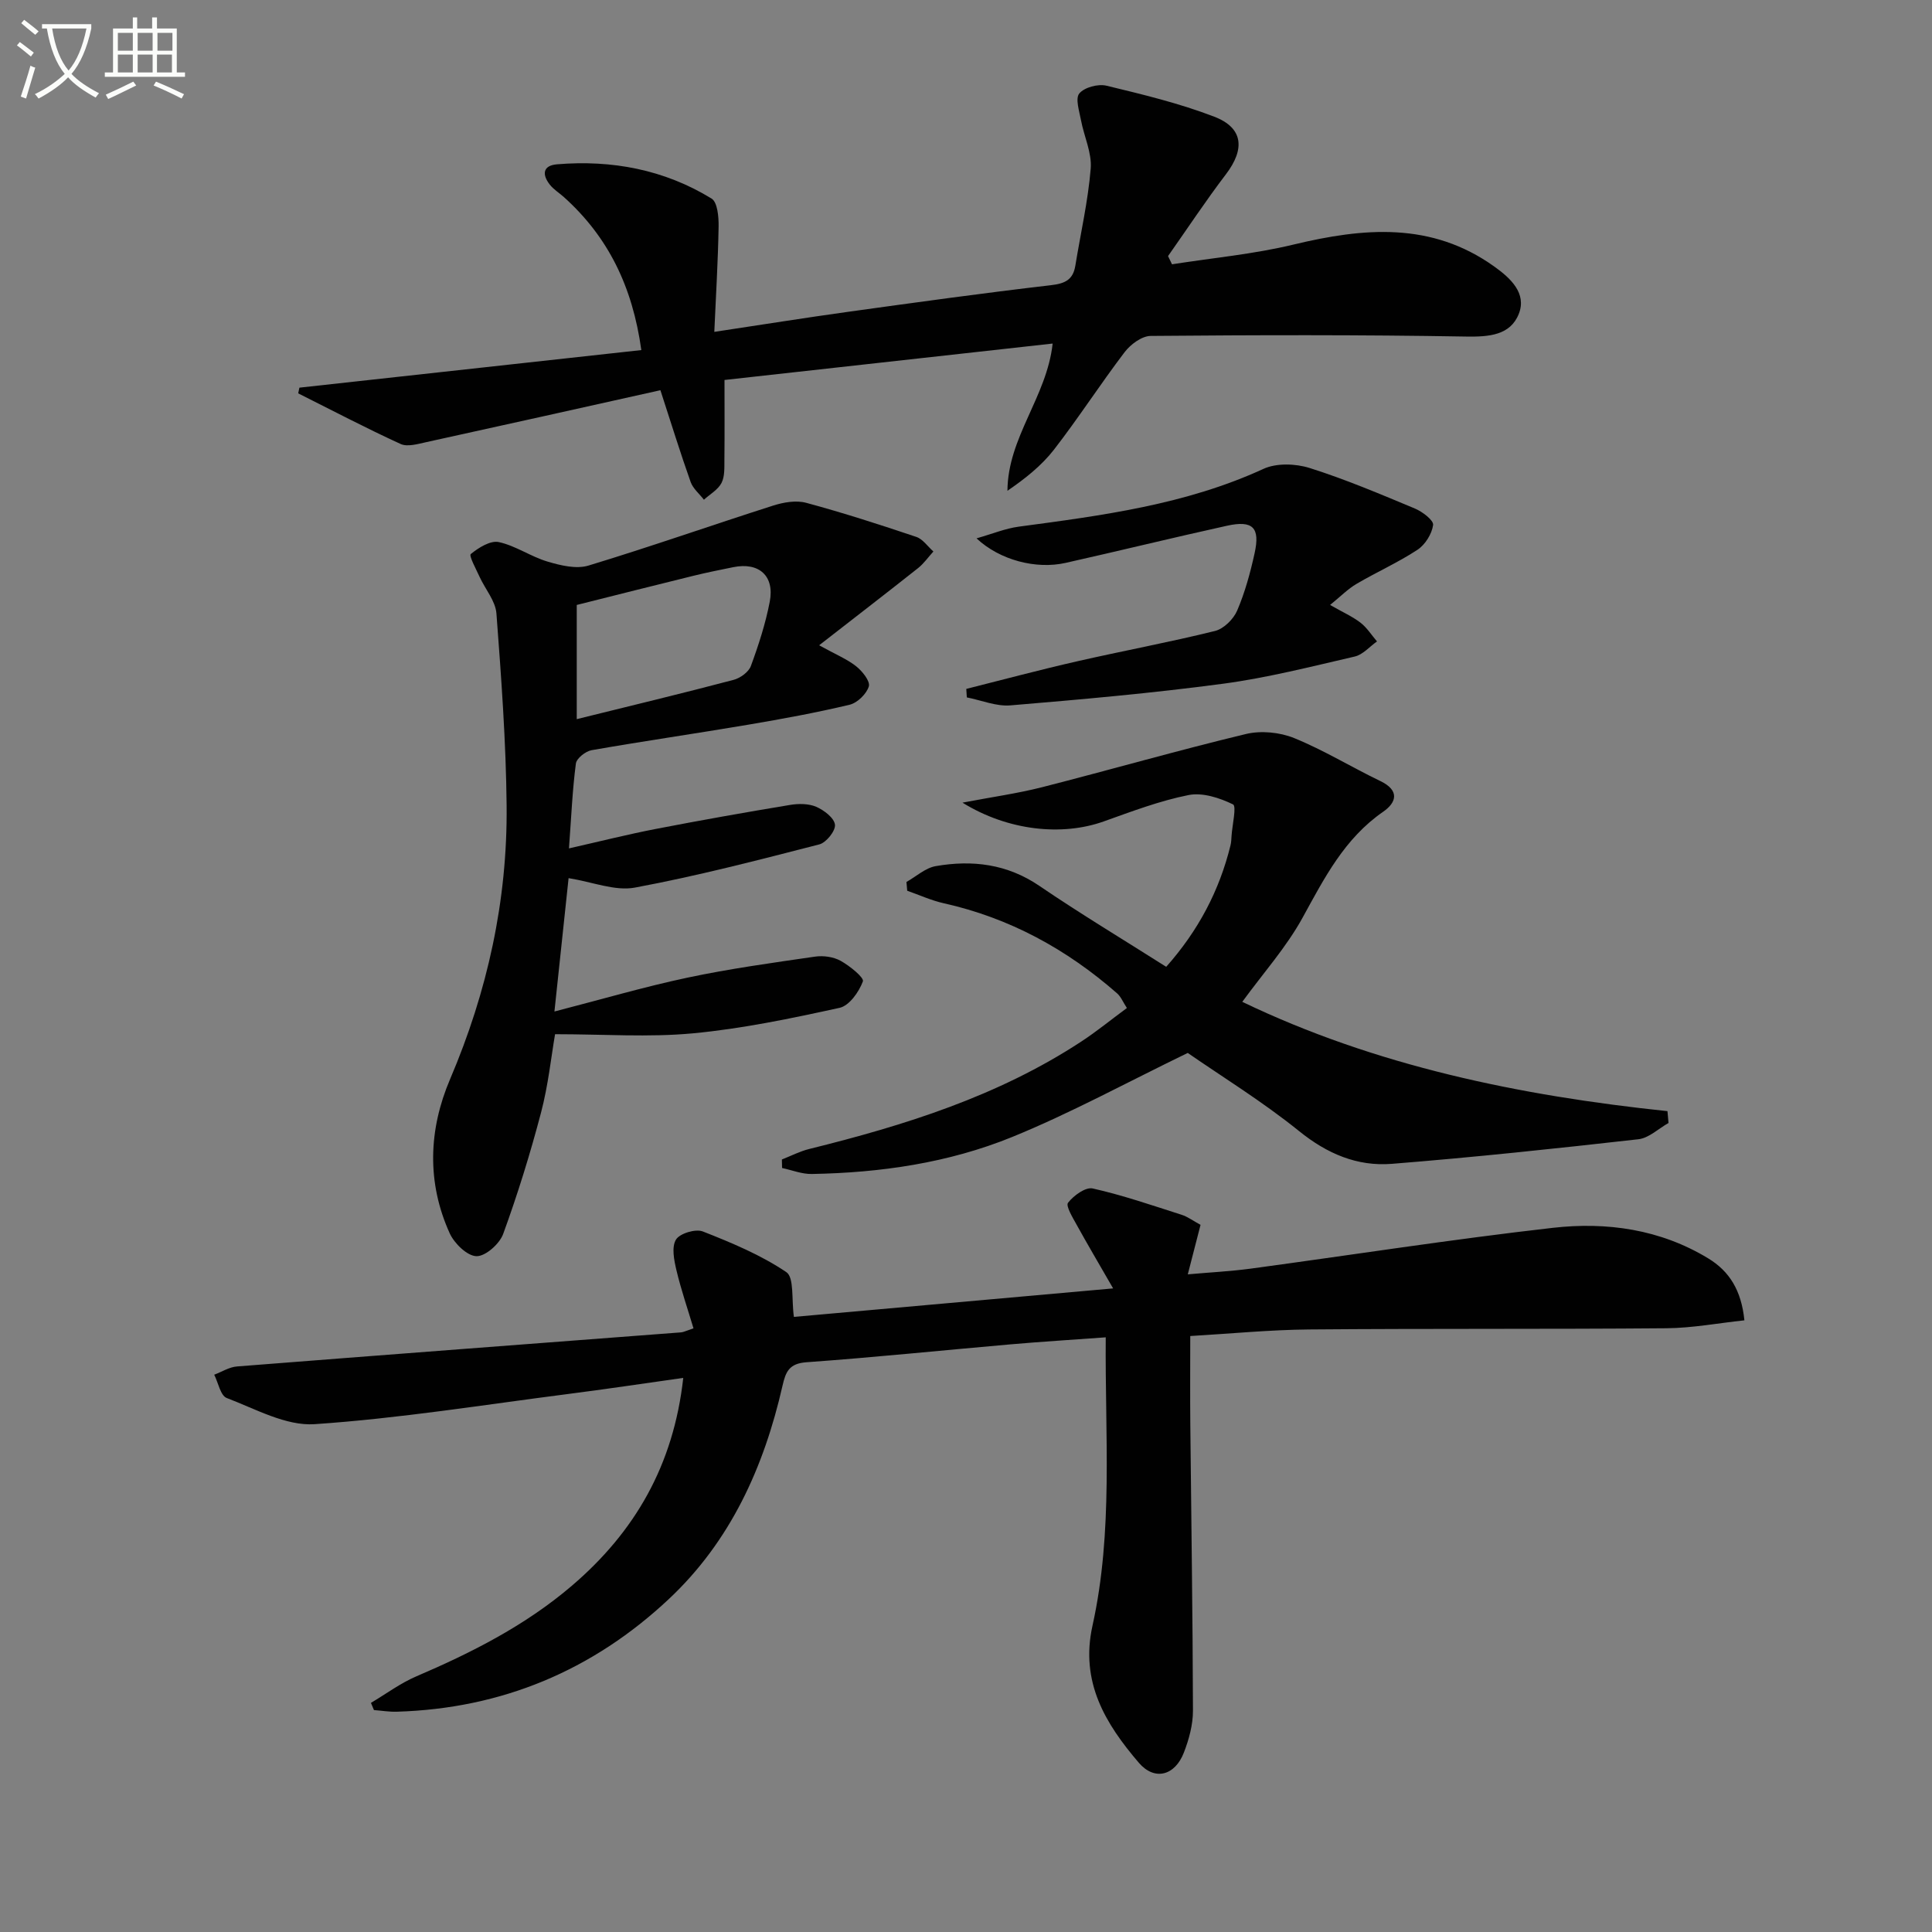
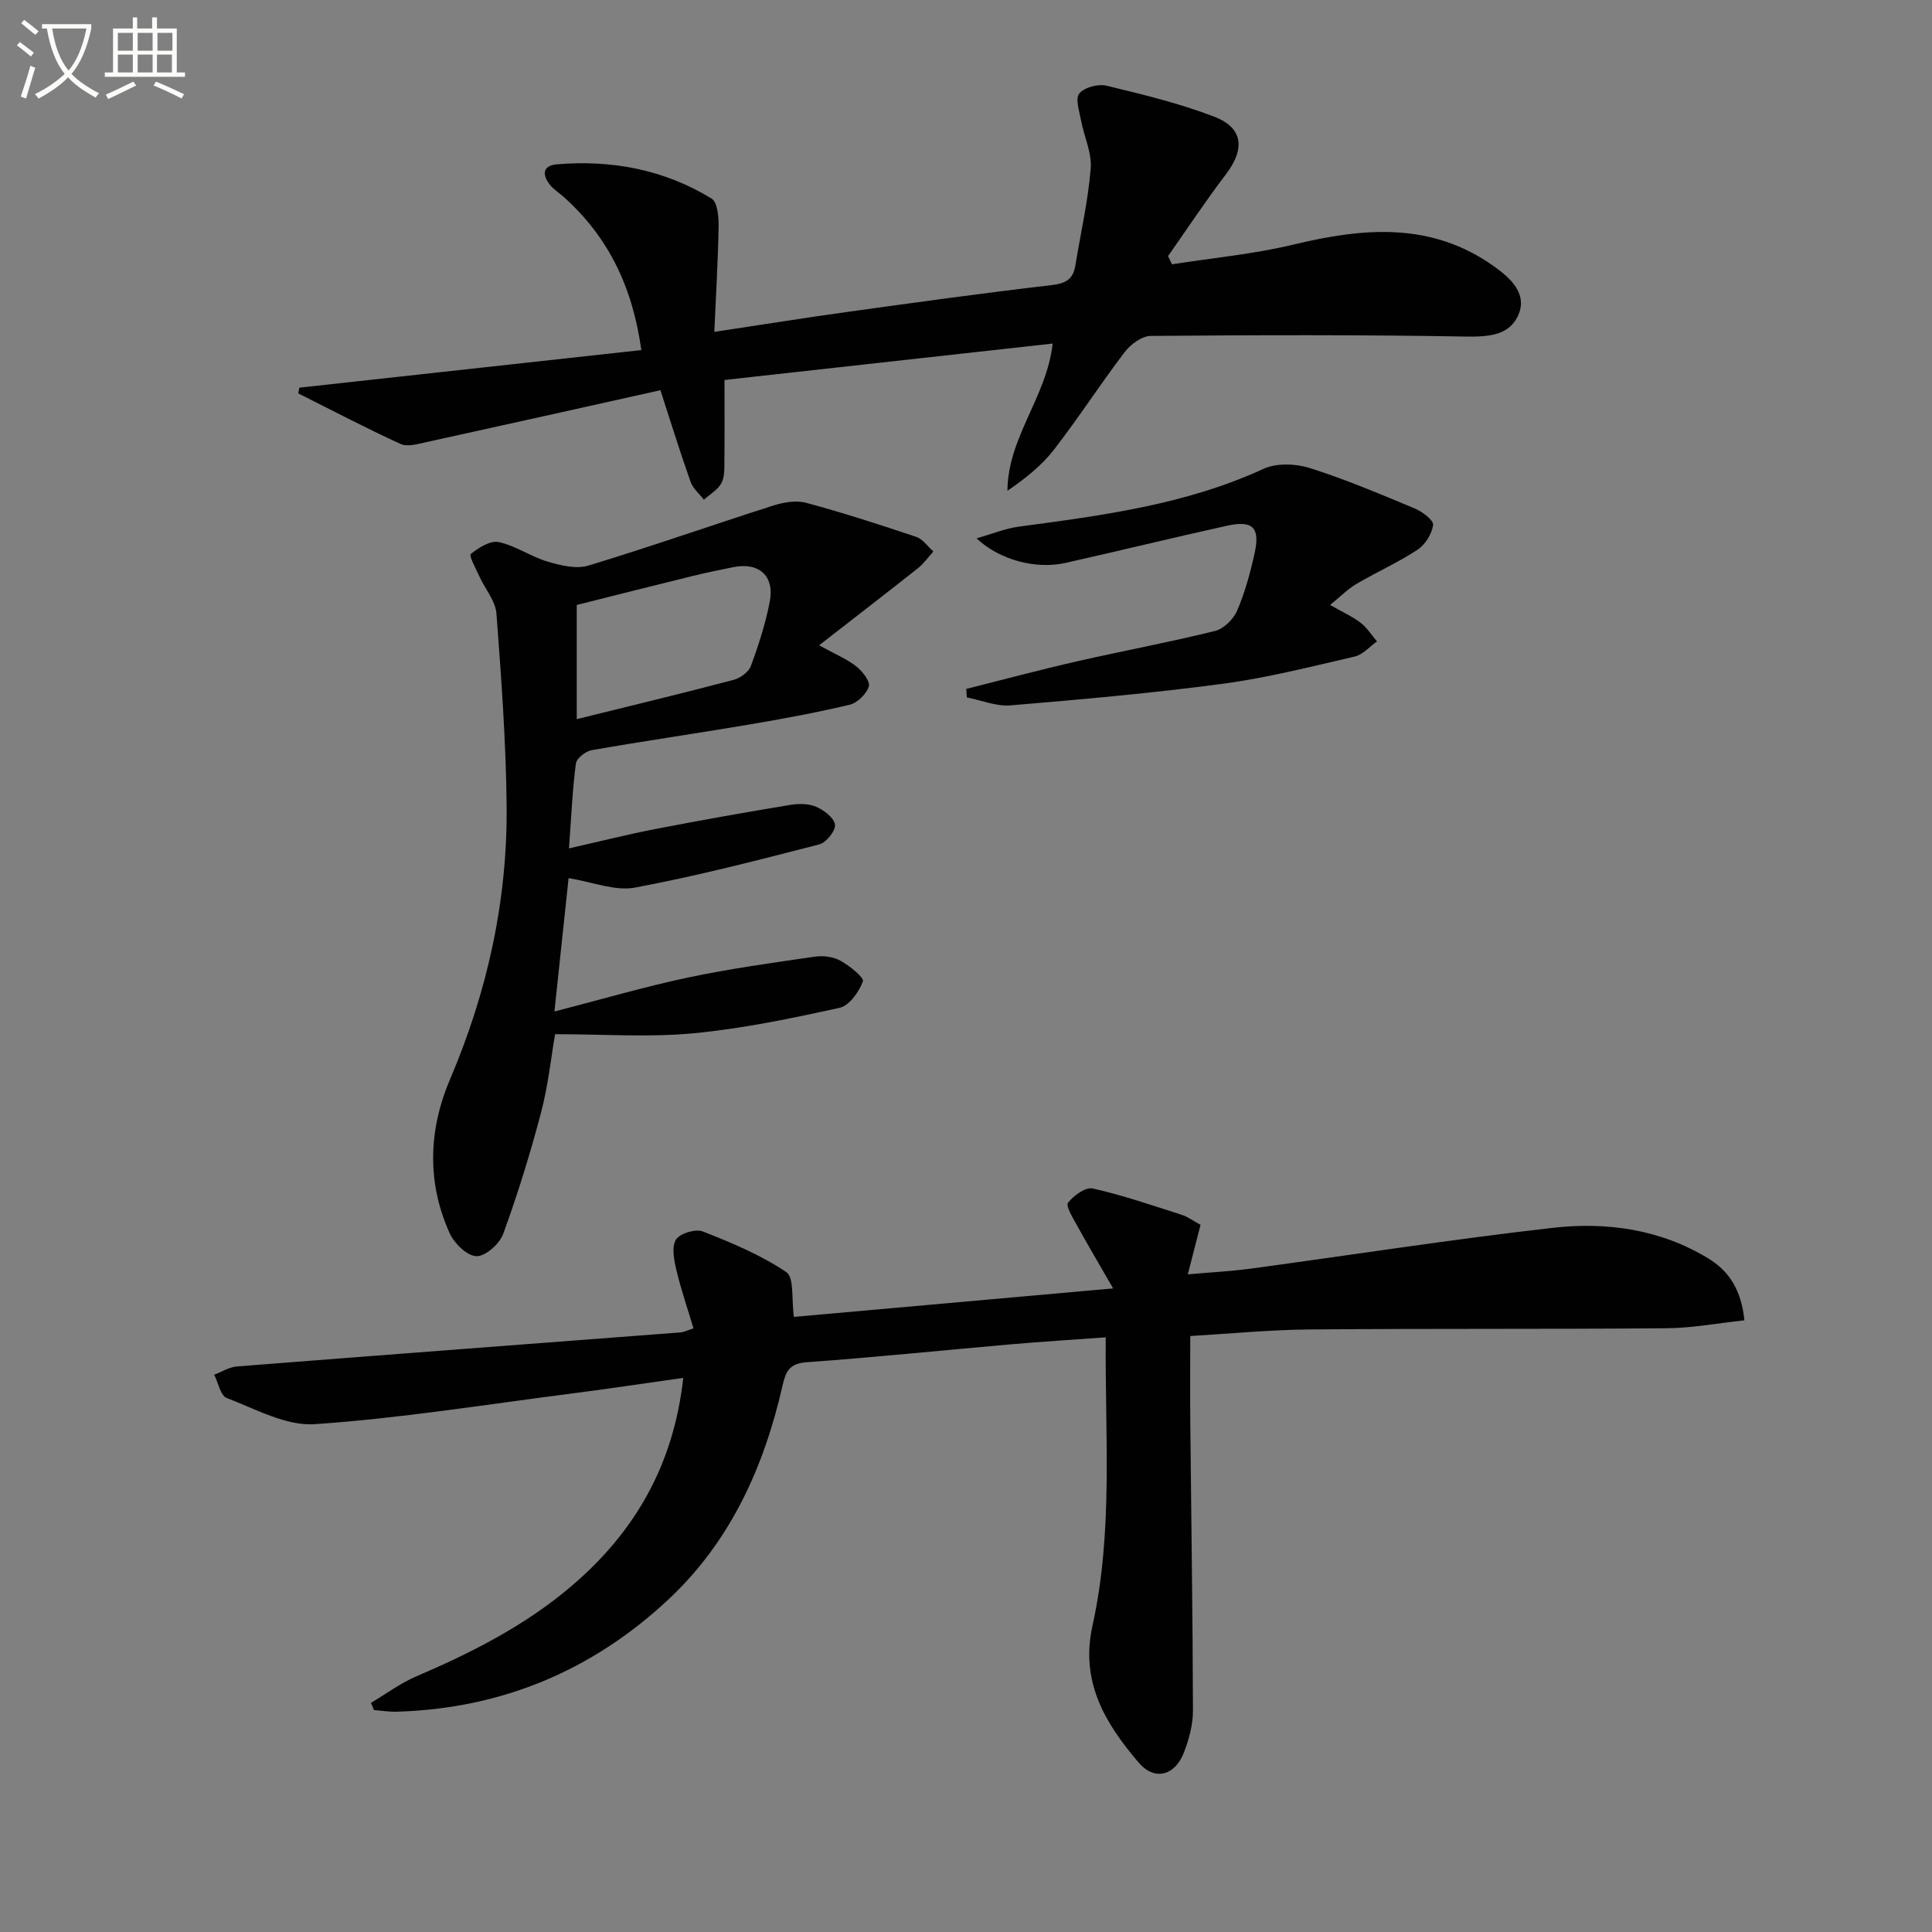
<svg xmlns="http://www.w3.org/2000/svg" enable-background="new 0 0 400 400" viewBox="0 0 400 400">
  <rect x="0" y="0" width="400" height="400" fill="#808080" stroke="none" />
  <path d="m6.4 11.7c-1-.8-1.9-1.6-2.9-2.3l.6-.7c.9.7 1.9 1.4 2.9 2.2zm-2.1 8.3c.7-2.1 1.4-4.2 2-6.4.2.1.6.3 1 .4-.7 2.3-1.3 4.4-1.9 6.4zm3-12.8c-1.1-.9-2.1-1.7-2.9-2.4l.6-.7c1 .8 2 1.5 3 2.4zm1.4-1.3v-.9h10.2v.9c-.9 4.2-2.3 7.3-4.1 9.4 1.3 1.4 3.2 2.7 5.7 4-.2.2-.4.5-.7.9-2.5-1.4-4.4-2.7-5.7-4.2-1.4 1.5-3.5 3-6.1 4.4 0 0 0 0-.1-.1-.3-.4-.5-.7-.7-.8 2.7-1.3 4.7-2.8 6.2-4.2-1.8-2.2-3-5.3-3.7-9.4zm9.2 0h-7.1c.6 3.8 1.7 6.7 3.4 8.7 1.7-2 2.9-4.8 3.7-8.7z" fill="#fbfcfa" />
  <path d="m31.6 3.6h.9v2.3h4.1v9.1h1.7v.9h-16.6v-.9h1.7v-9.1h4.1v-2.3h.9v2.3h3.1v-2.3zm-4 13.3.6.8c-1.9.9-3.8 1.9-5.8 2.8-.2-.3-.3-.6-.5-.9 2-.9 3.9-1.8 5.7-2.7zm-3.2-10.1v3.7h3.1v-3.7zm0 4.5v3.7h3.1v-3.7zm4.1-4.5v3.7h3.1v-3.7zm0 4.5v3.7h3.1v-3.7zm9.1 9.1c-2.1-1.1-4.1-2-5.8-2.7l.5-.8c2.2.9 4.1 1.8 5.8 2.6zm-1.9-13.6h-3.1v3.7h3.1zm-3.2 4.5v3.7h3.1v-3.7z" fill="#fbfcfa" />
  <g fill="#010101">
    <path d="m228.93 276.88c-6.96.51-13.38.9-19.78 1.46-14.07 1.23-28.12 2.69-42.2 3.7-3.57.26-4.28 1.97-4.94 4.86-3.84 16.86-10.78 32.23-23.59 44.22-15.76 14.76-34.58 22.63-56.27 23.27-1.57.05-3.15-.22-4.73-.34-.21-.5-.41-.99-.62-1.49 3.12-1.85 6.09-4.07 9.4-5.49 11.52-4.93 22.6-10.56 32.2-18.76 13.02-11.13 21.06-24.94 23.06-43.03-8.3 1.17-16.09 2.34-23.91 3.34-17.46 2.24-34.88 5.05-52.41 6.24-5.94.4-12.25-3.16-18.2-5.42-1.29-.49-1.75-3.16-2.59-4.82 1.57-.59 3.11-1.59 4.72-1.71 30.65-2.41 61.3-4.72 91.96-7.06.47-.04.93-.29 2.55-.83-1.2-4.02-2.57-7.98-3.53-12.03-.49-2.07-1.04-4.78-.1-6.34.77-1.28 4.06-2.28 5.56-1.69 5.97 2.34 12 4.86 17.28 8.41 1.67 1.12 1.06 5.64 1.58 9.28 20.89-1.86 42.6-3.8 66.09-5.9-2.94-5.11-5.32-9.13-7.57-13.21-.81-1.47-2.28-3.87-1.76-4.53 1.16-1.49 3.63-3.29 5.11-2.95 6.23 1.4 12.31 3.5 18.41 5.45 1.24.39 2.33 1.23 3.91 2.08-.81 3.16-1.62 6.31-2.64 10.25 4.59-.41 8.78-.62 12.92-1.17 20.88-2.82 41.71-6.08 62.65-8.46 11.17-1.27 22.26.29 32.19 6.33 4.36 2.65 6.85 6.6 7.48 12.82-5.46.58-10.81 1.6-16.16 1.64-24.65.21-49.31.04-73.96.25-8.11.07-16.22.87-24.61 1.36 0 6.3-.05 12.23.01 18.14.19 19.8.5 39.6.55 59.4.01 2.91-.82 5.96-1.88 8.7-1.85 4.79-6.06 5.91-9.32 2.12-6.91-8.07-12.2-16.7-9.6-28.4 4.32-19.51 2.57-39.35 2.74-59.69z" />
    <path d="m61.99 80.26c23.43-2.58 46.86-5.15 70.79-7.78-1.83-13.2-6.89-23.44-15.99-31.64-.98-.89-2.17-1.6-2.97-2.63-1.6-2.04-1.48-3.94 1.49-4.19 11.38-.95 22.22 1.09 32.01 7.09 1.23.75 1.49 3.8 1.46 5.77-.12 7.09-.55 14.17-.89 21.83 9.78-1.47 18.73-2.91 27.69-4.15 13.98-1.94 27.96-3.88 41.98-5.51 2.95-.34 4.6-1.11 5.08-4.06 1.09-6.7 2.63-13.36 3.18-20.1.26-3.25-1.38-6.64-2.01-9.99-.35-1.88-1.22-4.51-.35-5.55 1.05-1.27 3.88-2.02 5.61-1.61 7.53 1.82 15.13 3.65 22.33 6.42 6.03 2.32 6.39 6.7 2.41 11.93-4.19 5.5-8 11.28-11.98 16.93.27.57.55 1.14.82 1.7 8.4-1.32 16.93-2.1 25.18-4.09 14.51-3.49 28.54-4.75 41.54 4.55 3.38 2.41 6.75 5.54 5.09 9.78-1.75 4.46-6.17 4.8-10.94 4.72-21.76-.38-43.53-.32-65.29-.13-1.84.02-4.16 1.75-5.39 3.36-5.03 6.61-9.54 13.62-14.63 20.19-2.57 3.31-5.95 5.99-9.63 8.51.07-11.09 8.14-19.4 9.36-30.48-22.53 2.5-44.93 4.99-67.94 7.54 0 5.6.04 11.03-.02 16.46-.02 1.64.1 3.5-.6 4.86-.73 1.41-2.39 2.33-3.64 3.47-.94-1.22-2.26-2.3-2.75-3.67-2.1-5.91-3.95-11.91-6.26-19-16.25 3.62-32.35 7.22-48.47 10.75-1.74.38-3.9 1.03-5.32.38-7.17-3.28-14.15-6.95-21.2-10.48.07-.39.16-.78.25-1.18z" />
    <path d="m169.59 133.6c3.44 1.9 5.77 2.85 7.66 4.34 1.28 1.01 2.95 3.1 2.63 4.17-.47 1.56-2.37 3.41-3.98 3.8-6.93 1.65-13.96 2.94-20.99 4.13-10.8 1.83-21.64 3.39-32.43 5.28-1.25.22-3.11 1.69-3.25 2.77-.71 5.4-.94 10.86-1.43 17.56 6.5-1.47 12.19-2.91 17.94-4.02 9.25-1.79 18.54-3.44 27.84-4.98 1.76-.29 3.84-.29 5.41.39 1.61.7 3.71 2.29 3.88 3.7.15 1.26-1.8 3.71-3.23 4.08-12.67 3.26-25.36 6.56-38.21 8.95-4.1.76-8.71-1.16-13.71-1.96-.88 8.32-1.83 17.3-2.93 27.61 9.76-2.51 18.58-5.11 27.55-7.01 8.72-1.85 17.58-3.07 26.4-4.35 1.72-.25 3.82.04 5.31.87 1.87 1.04 4.9 3.48 4.6 4.26-.81 2.18-2.82 5.03-4.82 5.47-10.04 2.2-20.17 4.32-30.37 5.28-9.16.86-18.46.18-28.54.18-.8 4.64-1.41 10.56-2.91 16.25-2.23 8.47-4.83 16.87-7.83 25.1-.75 2.06-3.65 4.64-5.52 4.61-1.92-.03-4.58-2.62-5.54-4.71-4.8-10.56-4.39-21.49.06-31.93 7.74-18.15 11.9-37 11.71-56.65-.13-13.27-1.11-26.54-2.11-39.79-.2-2.58-2.31-5.01-3.47-7.54-.74-1.62-2.26-4.41-1.84-4.75 1.6-1.31 4.05-2.85 5.79-2.48 3.49.75 6.63 3.01 10.1 4.04 2.69.8 5.93 1.59 8.46.83 12.83-3.89 25.49-8.35 38.27-12.43 2.14-.68 4.73-1.13 6.81-.57 7.68 2.07 15.26 4.52 22.81 7.06 1.36.46 2.37 1.99 3.54 3.02-1.05 1.15-1.96 2.47-3.16 3.43-6.59 5.22-13.23 10.33-20.5 15.99zm-50.18 15.29c11.33-2.8 21.92-5.35 32.46-8.13 1.39-.36 3.13-1.62 3.59-2.87 1.6-4.34 3.04-8.79 3.91-13.32 1.03-5.36-2.25-8.23-7.57-7.14-2.75.56-5.51 1.11-8.23 1.78-8.13 2-16.25 4.05-24.16 6.04z" />
-     <path d="m241.45 200.17c6.69-7.54 11.01-15.8 13.31-25.14.16-.64.18-1.32.22-1.98.15-2.27 1.07-6.13.3-6.51-2.77-1.35-6.32-2.51-9.21-1.93-5.98 1.19-11.78 3.4-17.56 5.46-8.63 3.08-19.82 1.94-29.24-3.89 6.16-1.18 11.38-1.9 16.45-3.19 14.1-3.6 28.08-7.62 42.23-11.02 3.12-.75 7.01-.37 9.99.84 6.14 2.5 11.86 6.02 17.85 8.9 4.05 1.95 3.34 4.45.57 6.36-8.01 5.54-12.16 13.71-16.67 21.92-3.37 6.14-8.17 11.5-12.49 17.43 27.55 13.24 57.37 19.42 88.03 22.63.07.82.15 1.64.22 2.45-2.08 1.17-4.07 3.13-6.25 3.37-16.99 1.92-33.99 3.73-51.03 5.09-7.16.57-13.4-2.08-19.21-6.78-7.61-6.14-16.01-11.3-23.05-16.18-12.52 6.06-24.18 12.44-36.4 17.42-13.15 5.35-27.21 7.39-41.43 7.64-2.05.04-4.11-.8-6.16-1.24-.01-.59-.03-1.18-.04-1.76 1.89-.74 3.72-1.7 5.68-2.18 19.76-4.89 39.06-10.93 56.28-22.22 3.18-2.08 6.13-4.5 9.47-6.96-.81-1.24-1.24-2.35-2.03-3.04-10.44-9.14-22.26-15.61-35.89-18.65-2.58-.58-5.04-1.71-7.56-2.59-.05-.61-.1-1.21-.16-1.82 2.02-1.13 3.92-2.91 6.07-3.28 7.57-1.31 14.77-.46 21.45 4.09 8.49 5.78 17.33 11.09 26.26 16.76z" />
    <path d="m275.38 125.25c2.62 1.5 4.62 2.38 6.31 3.68 1.33 1.03 2.28 2.56 3.4 3.87-1.53 1.08-2.92 2.74-4.61 3.13-9.04 2.09-18.09 4.4-27.27 5.63-14.61 1.95-29.31 3.25-44 4.48-2.95.25-6.02-1.06-9.04-1.65-.04-.59-.07-1.17-.11-1.76 7.61-1.91 15.2-3.95 22.85-5.69 9.54-2.18 19.17-3.96 28.66-6.31 1.8-.45 3.81-2.44 4.57-4.21 1.62-3.78 2.72-7.83 3.61-11.87 1.18-5.33-.36-6.88-5.72-5.7-11.16 2.46-22.26 5.19-33.41 7.69-6.09 1.37-13.6-.54-18.44-5.08 3.31-.94 5.97-2.05 8.73-2.42 17.28-2.31 34.53-4.55 50.66-11.96 2.69-1.24 6.64-1.11 9.56-.19 7.42 2.34 14.63 5.4 21.82 8.4 1.55.65 3.89 2.43 3.76 3.4-.25 1.85-1.64 4.08-3.23 5.13-4.01 2.64-8.45 4.61-12.6 7.05-1.8 1.05-3.31 2.6-5.5 4.38z" />
  </g>
</svg>